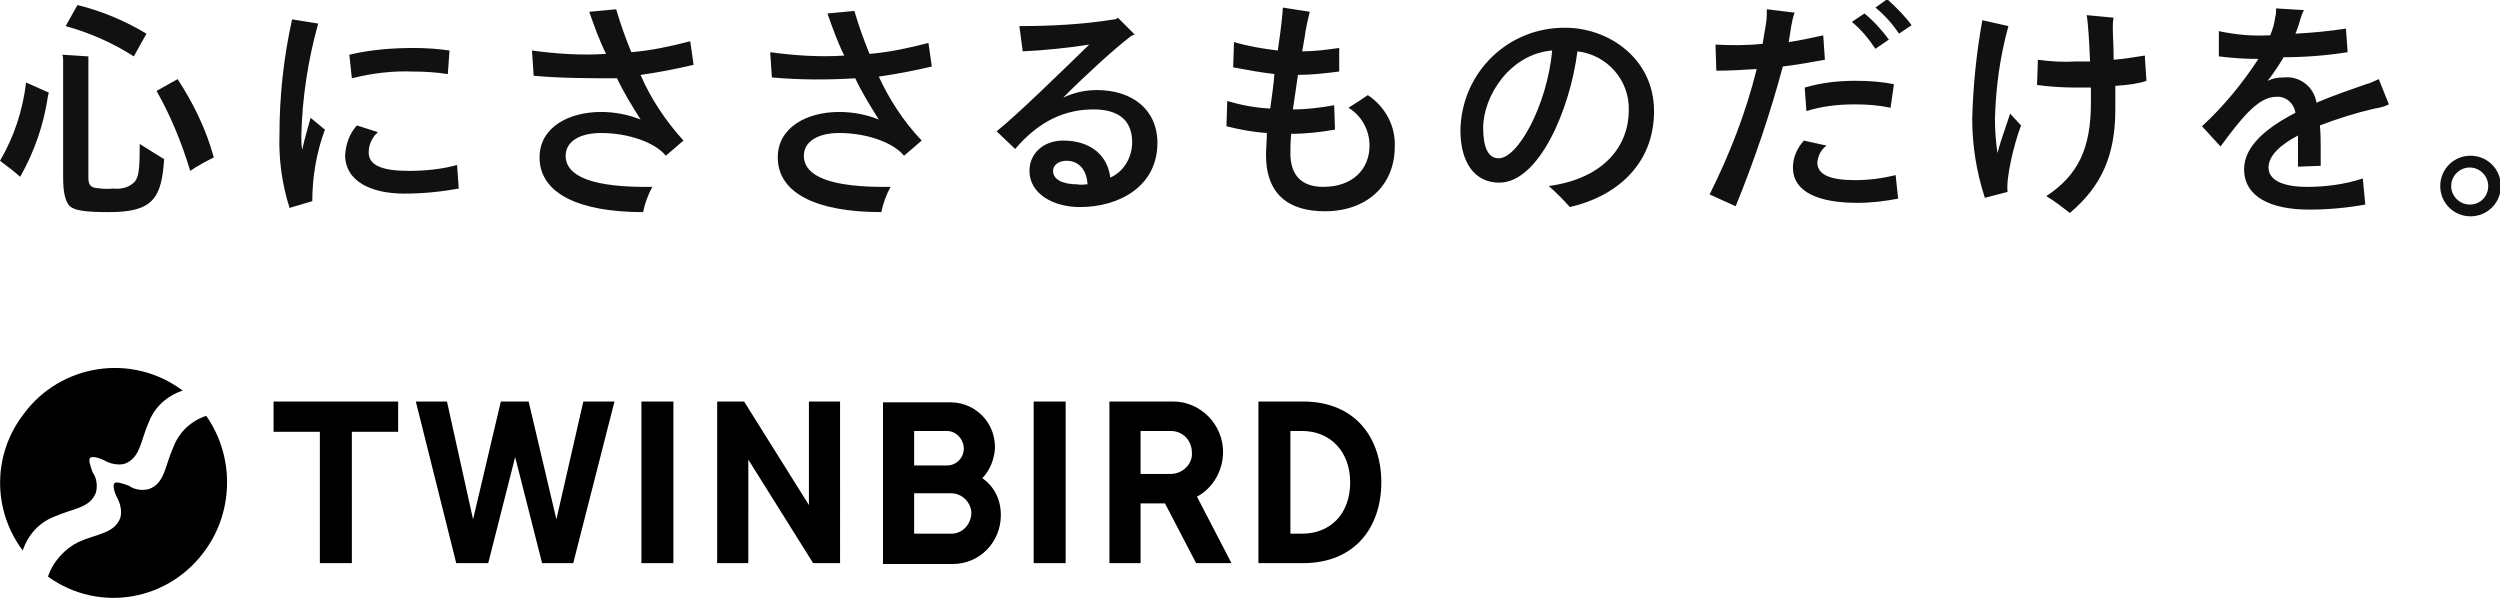
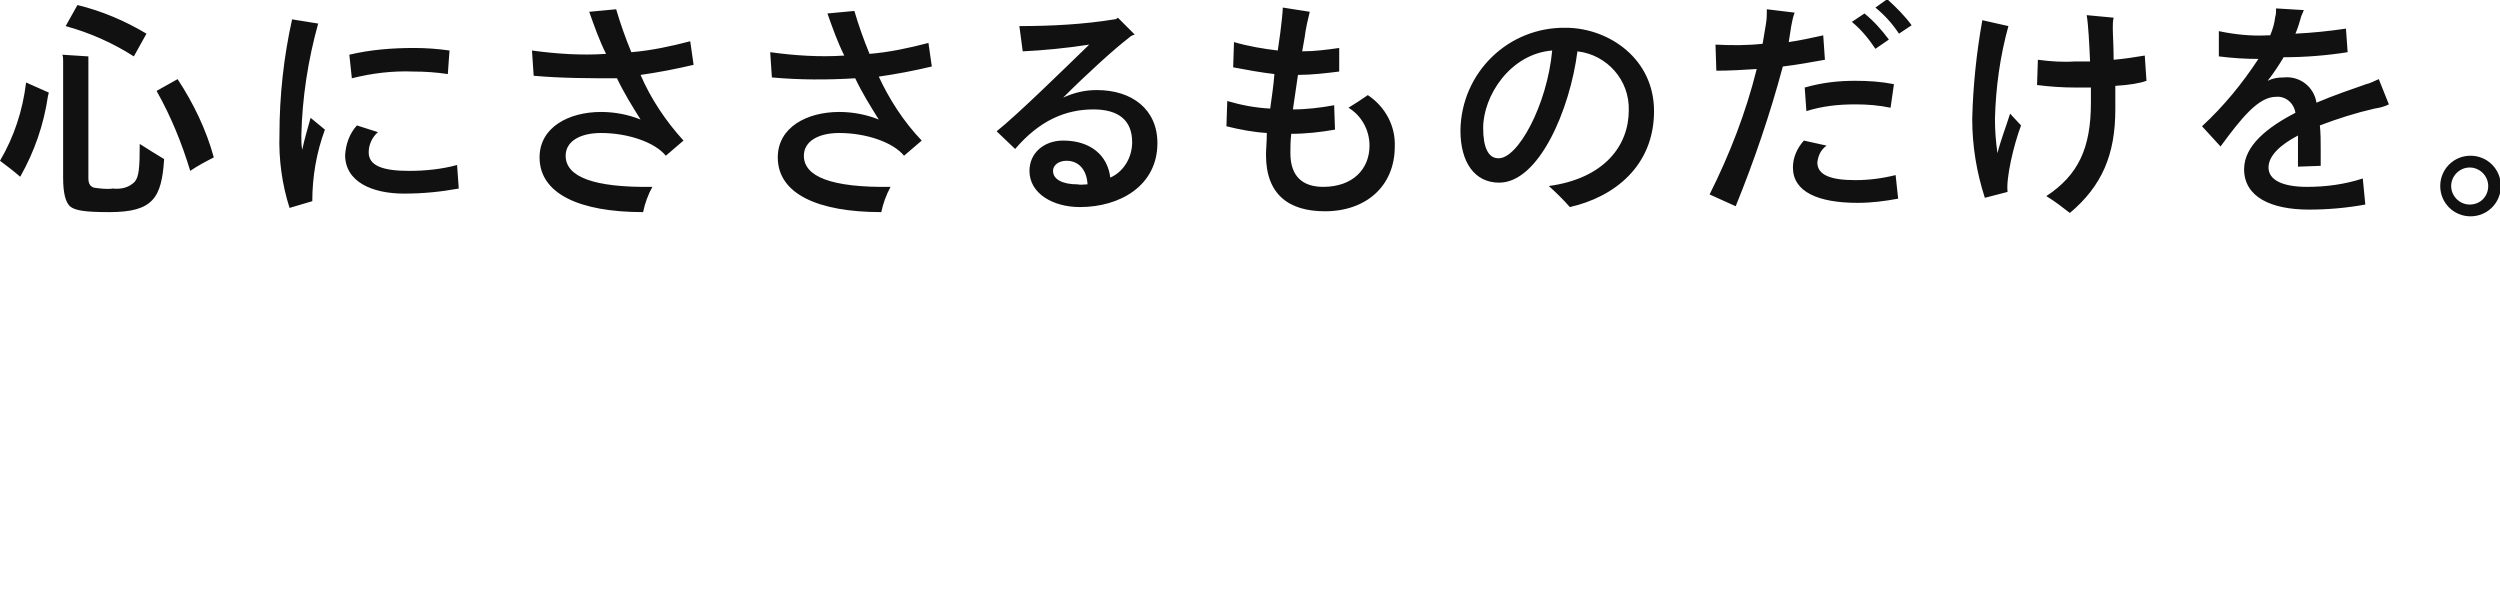
<svg xmlns="http://www.w3.org/2000/svg" viewBox="0 0 297 71" width="297" height="71">
  <path d="M5.7 11.4C5.2 14.8 4.1 18 2.4 21c-.8-.7-1.6-1.3-2.4-1.9 1.7-2.9 2.7-6 3.1-9.3L5.8 11l-.1.4zm4.8-4.1v13.9c0 .7.3 1 .7 1.1.7.1 1.5.2 2.2.1 1 .1 1.9-.1 2.6-.8.5-.6.6-1.6.6-4.5.8.5 2.2 1.4 2.9 1.8-.3 4.6-1.3 6.3-6.5 6.3-3 0-4.1-.2-4.7-.7-.5-.5-.8-1.5-.8-3.4V7.2c0-.2 0-.5-.1-.7l3.1.2v.6zM17.4 4l-1.5 2.7c-2.5-1.6-5.2-2.8-8.1-3.6L9.2.6c2.9.7 5.7 1.9 8.2 3.4zm8 14.7c-.8.4-2.1 1.1-2.8 1.6-1-3.3-2.3-6.5-4-9.5l2.5-1.4c1.9 2.9 3.4 6 4.3 9.3zM36.9 14l1.7 1.4c-1 2.7-1.5 5.6-1.5 8.5l-2.7.8c-.9-2.8-1.3-5.8-1.2-8.7 0-4.6.5-9.2 1.5-13.7l3.1.5c-1.2 4.3-1.9 8.8-2 13.3 0 .5 0 1.1.1 1.7.3-1.4.7-2.7 1-3.8zm17.6 8.4c-2.2.4-4.3.6-6.5.6-3.8 0-7-1.4-7-4.6.1-1.3.5-2.5 1.4-3.5l2.5.8c-.7.6-1.1 1.5-1.1 2.4 0 1.6 1.7 2.2 4.8 2.2 1.9 0 3.9-.2 5.7-.7l.2 2.8zM41.8 9.3l-.3-2.8c2.5-.6 5.1-.8 7.7-.8 1.4 0 2.8.1 4.2.3l-.2 2.8c-1.3-.2-2.7-.3-4.1-.3-2.5-.1-4.9.2-7.3.8zm39.4 7.4l-2.1 1.8c-1.3-1.6-4.5-2.7-7.7-2.7-2.5 0-4.2 1-4.2 2.7 0 2.5 3.3 3.8 10.3 3.7-.5.9-.9 2-1.1 3-7.6 0-12.3-2.2-12.3-6.5 0-3.6 3.5-5.4 7.3-5.4 1.6 0 3.2.3 4.7.9-1-1.6-2-3.2-2.8-4.9-3.3 0-6.6 0-9.9-.3l-.2-3c2.9.4 5.9.6 8.8.4-.8-1.6-1.4-3.3-2-5l3.2-.3c.5 1.7 1.1 3.4 1.8 5.1 2.4-.2 4.7-.7 7-1.3l.4 2.8c-2.1.5-4.2.9-6.3 1.2 1.2 2.8 3 5.5 5.1 7.8zm28.3 0l-2.1 1.8c-1.3-1.6-4.5-2.7-7.7-2.7-2.5 0-4.2 1-4.2 2.7 0 2.5 3.3 3.8 10.3 3.7-.5.9-.9 2-1.1 3-7.6 0-12.3-2.2-12.3-6.5 0-3.6 3.5-5.4 7.3-5.4 1.6 0 3.2.3 4.7.9-1-1.6-2-3.2-2.8-4.9-3.3.2-6.6.2-9.9-.1l-.2-3c2.9.4 5.9.6 8.8.4-.8-1.6-1.4-3.3-2-5l3.2-.3c.5 1.7 1.1 3.4 1.8 5.1 2.4-.2 4.7-.7 7-1.3l.4 2.8c-2.1.5-4.2.9-6.3 1.2 1.2 2.6 2.9 5.3 5.1 7.6zm28 .3c0 5.1-4.5 7.6-9.2 7.6-3.2 0-6-1.6-6-4.3 0-2.1 1.7-3.6 4-3.6 3.3 0 5.3 1.8 5.6 4.4 1.6-.7 2.6-2.4 2.6-4.2 0-2.6-1.6-3.9-4.6-3.9-3.3 0-6.4 1.3-9.3 4.7l-2.2-2.1c2.5-2 7.8-7.2 11-10.3-2.5.4-5.6.7-7.9.8l-.4-3c3.8 0 7.6-.2 11.3-.8.2 0 .3-.1.4-.2l2 2c-.3.1-.5.2-.7.4-1.7 1.3-4.9 4.2-7.8 7.1 1.3-.6 2.6-.9 4-.9 4.2 0 7.2 2.3 7.2 6.3zm-8.3 4.9c-.1-1.8-1.1-2.8-2.5-2.8-.9 0-1.6.5-1.6 1.2 0 1 1.1 1.6 2.9 1.6.4.1.8 0 1.2 0zm36.5-4.5c0 4.7-3.4 7.7-8.3 7.7-4.3 0-7-2-7-6.7 0-.7.1-1.6.1-2.6-1.6-.1-3.2-.4-4.8-.8l.1-3c1.7.5 3.3.8 5.1.9.2-1.4.4-2.8.5-4.1-1.7-.2-3.3-.5-4.9-.8l.1-3c1.7.5 3.5.8 5.2 1l.3-2.1c.1-.8.3-2.5.3-3l3.2.5c-.2.8-.5 2.1-.6 3-.1.6-.2 1.2-.3 1.7 1.5 0 3-.2 4.4-.4v2.8c-1.6.2-3.3.4-4.9.4-.2 1.4-.4 2.8-.6 4.1 1.6 0 3.3-.2 4.9-.5l.1 2.9c-1.7.3-3.5.5-5.2.5-.1.9-.1 1.7-.1 2.3 0 2.8 1.5 4 3.9 4 3.5 0 5.5-2.1 5.5-4.9 0-1.9-1-3.6-2.5-4.5.8-.5 1.6-1 2.3-1.5 2.1 1.4 3.3 3.7 3.2 6.1zm30.8-4.2c0 6.5-4.7 10.2-10 11.4-.8-.9-1.6-1.7-2.5-2.5 6.6-.9 9.5-4.8 9.5-9 .1-3.6-2.6-6.6-6.1-7-.9 7-4.6 15.6-9.3 15.6-2.9 0-4.6-2.4-4.6-6.2.1-6.9 5.7-12.3 12.5-12.2h.2c5 .1 10.3 3.7 10.3 9.9zM184.4 6c-5 .4-8.2 5.4-8.2 9.2 0 2.3.6 3.6 1.8 3.6 2.3.1 5.8-6.3 6.4-12.8zm27.4 1.9c-1.5 5.6-3.4 11.2-5.6 16.6l-3.1-1.4c2.4-4.8 4.3-9.7 5.6-14.9-1.6.1-3.2.2-4.8.2l-.1-3.1c1.9.1 3.8.1 5.6-.1l.4-2.4c.1-.6.1-1.1.1-1.7l3.3.4c-.2.5-.3 1.1-.4 1.6l-.3 1.9c1.4-.2 2.7-.5 4.1-.8l.2 2.9c-1.7.3-3.3.6-5 .8zm13.4 12.9l.3 2.8c-1.6.3-3.2.5-4.8.5-4.7 0-7.7-1.3-7.7-4.2 0-1.2.5-2.3 1.3-3.2l2.7.6c-.7.5-1 1.2-1.1 2 0 1.5 1.6 2.1 4.5 2.1 1.6 0 3.2-.2 4.8-.6zm-4.8-11.2c1.6 0 3.1.1 4.6.4l-.4 2.8c-1.4-.3-2.8-.4-4.2-.4-2 0-3.9.2-5.8.8l-.2-2.8c2.1-.6 4-.8 6-.8zm-.4-7l1.5-1c1.1.9 2 1.9 2.9 3.1l-1.6 1.1c-.8-1.2-1.7-2.3-2.8-3.2zm7.1.4l-1.5 1c-.8-1.2-1.7-2.2-2.8-3.1l1.4-1c1.1 1 2.1 2 2.9 3.1zm13 11.9c-.9 2.4-1.8 6.3-1.6 7.9l-2.7.7c-1-3.1-1.5-6.2-1.5-9.4.1-3.9.5-7.8 1.2-11.7l3.1.7c-1 3.6-1.5 7.3-1.6 11 0 1.4.1 2.7.3 4.1.4-1.6 1-3.1 1.5-4.7l1.3 1.4zm11.2-4.7V13c0 5.4-1.6 9.1-5.4 12.3-.9-.7-1.8-1.4-2.8-2 3.8-2.5 5.3-5.7 5.3-11.1v-1.8h-1.8c-1.5 0-3.1-.1-4.6-.3l.1-3c1.5.2 3 .3 4.4.2h1.8c-.1-2.2-.2-4.3-.4-5.5l3.2.3c-.1.4-.1.8-.1 1.2 0 .8.1 2.2.1 3.8 1.2-.1 2.5-.3 3.7-.5l.2 3c-.8.3-2.1.5-3.7.6zm30.8 2.7c-2.2.5-4.4 1.2-6.5 2 .1.9.1 1.9.1 3v1.8l-2.7.1v-3.7c-2.1 1.1-3.5 2.4-3.5 3.8s1.5 2.3 4.6 2.3c2.2 0 4.5-.3 6.6-1l.3 3.1c-2.2.4-4.4.6-6.7.6-4.5 0-7.7-1.5-7.7-4.8 0-2.8 2.8-5 6.1-6.7-.2-1.2-1.2-2-2.3-1.9-2.1 0-4.1 2.5-6.6 5.9l-2.2-2.4c2.6-2.4 4.8-5.1 6.7-8-1.6 0-3.1-.1-4.7-.3v-3c1.9.4 3.8.6 5.8.5h.3c.3-.7.5-1.4.6-2.2.1-.3.1-.6.1-1l3.3.2c-.1.2-.2.5-.3.7-.2.7-.4 1.4-.7 2.1 2-.1 4-.3 6-.6l.2 2.8c-2.5.4-5.1.6-7.6.6-.6 1-1.2 1.9-1.9 2.8.6-.3 1.2-.4 1.9-.4 1.9-.2 3.6 1.1 3.9 3 2.1-.9 4.2-1.6 5.9-2.2.5-.1 1-.4 1.5-.6l1.2 3c-.6.3-1.1.4-1.7.5zm7.8 9.2c0-2 1.6-3.6 3.6-3.6s3.6 1.6 3.6 3.6-1.6 3.6-3.6 3.6-3.6-1.6-3.6-3.6zm5.7 0c0-1.2-1-2.2-2.2-2.2-1.2 0-2.2 1-2.2 2.2 0 1.2 1 2.2 2.2 2.2 1.3 0 2.2-1 2.2-2.2z" fill="#111" />
-   <path d="M76.2 47.7H80v19.2h-3.8V47.7zM96.1 60l-7.7-12.3h-3.2v19.2h3.7V54.6l7.7 12.3h3.2V47.7h-3.7V60zm-63.6-8.7H38v15.6h3.8V51.3h5.5v-3.6H32.5v3.6zm33.6 10.4l-3.3-14h-3.3l-3.3 14-3.1-14h-3.7l4.8 19.2H58l3.2-12.6 3.2 12.6h3.7L73 47.7h-3.7l-3.2 14zm50.6-4.9c.9-.9 1.4-2.2 1.5-3.5.1-3-2.2-5.4-5.1-5.5h-8.2V67h8.3c3.2 0 5.7-2.6 5.7-5.8 0-1.9-.8-3.4-2.2-4.4zm-8.1-5.6h3.9c1.1 0 2 1 2 2.1s-.9 2-2 2h-3.9v-4.1zm4.4 12.2h-4.4v-4.8h4.4c1.3 0 2.4 1.1 2.4 2.4-.1 1.4-1.1 2.4-2.4 2.4zm9.8-15.7h3.8v19.2h-3.8V47.7zm22.5 6c0-3.3-2.7-6-5.9-6h-7.6v19.2h3.7v-7.1h2.9l3.7 7.1h4.2l-4.1-7.9c1.9-1 3.1-3.1 3.1-5.3zm-6.2 2.6h-3.6v-5.1h3.6c1.4 0 2.5 1.1 2.5 2.6.1 1.3-1.1 2.5-2.5 2.5zm15.7-8.6h-5.3v19.2h5.3c6.2 0 9.3-4.3 9.3-9.6s-3.1-9.6-9.3-9.6zm-.1 15.7h-1.4V51.2h1.4c3.3 0 5.7 2.4 5.7 6.1 0 3.8-2.4 6.1-5.7 6.1zm-149 5.1c6.1 4.4 14.5 2.9 18.8-3.3 3.3-4.7 3.3-11.1 0-15.8-1.8.6-3.2 1.9-3.9 3.7-1 2.2-1 4.3-2.9 5-.8.2-1.7.1-2.4-.4-.8-.3-1.5-.5-1.7-.3s-.1.9.3 1.7c.4.7.6 1.6.4 2.4-.7 1.9-2.8 1.9-5 2.9-1.6.8-3 2.3-3.6 4.1zm-3-3.1c.6-1.8 1.9-3.3 3.7-4 2.2-1 4.3-1 5-2.9.2-.8.1-1.7-.4-2.4-.3-.8-.5-1.5-.3-1.7.2-.2.9-.1 1.7.3.7.4 1.6.6 2.4.4 1.9-.7 1.9-2.8 2.9-5 .7-1.8 2.2-3.1 4-3.7-6-4.5-14.5-3.2-18.9 2.8C-.9 54-.9 60.6 2.7 65.4z" />
</svg>